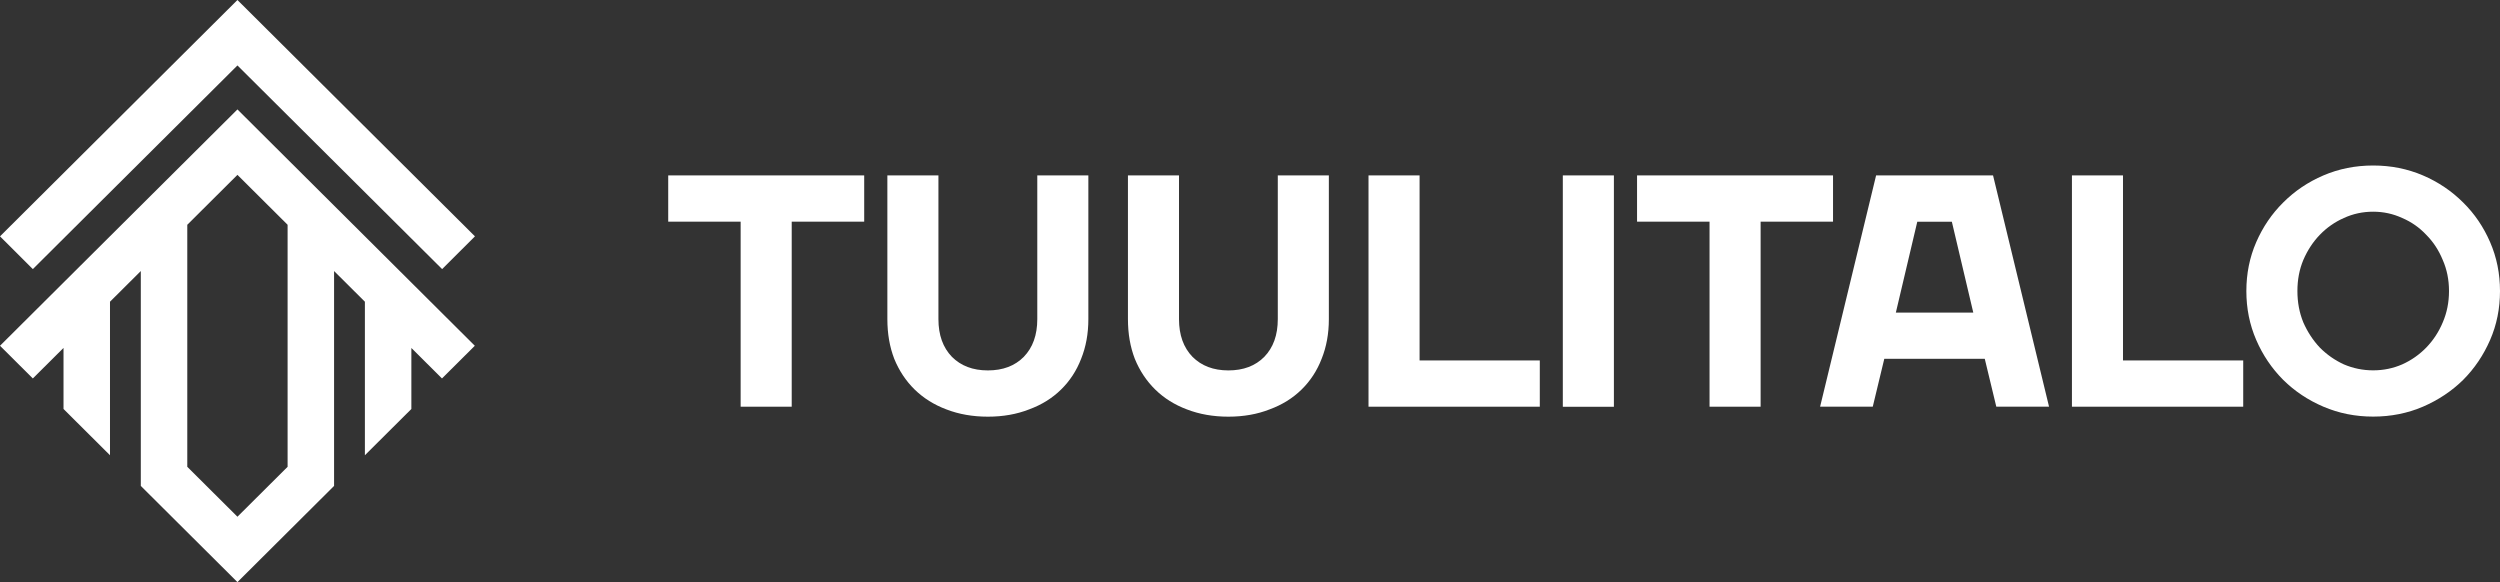
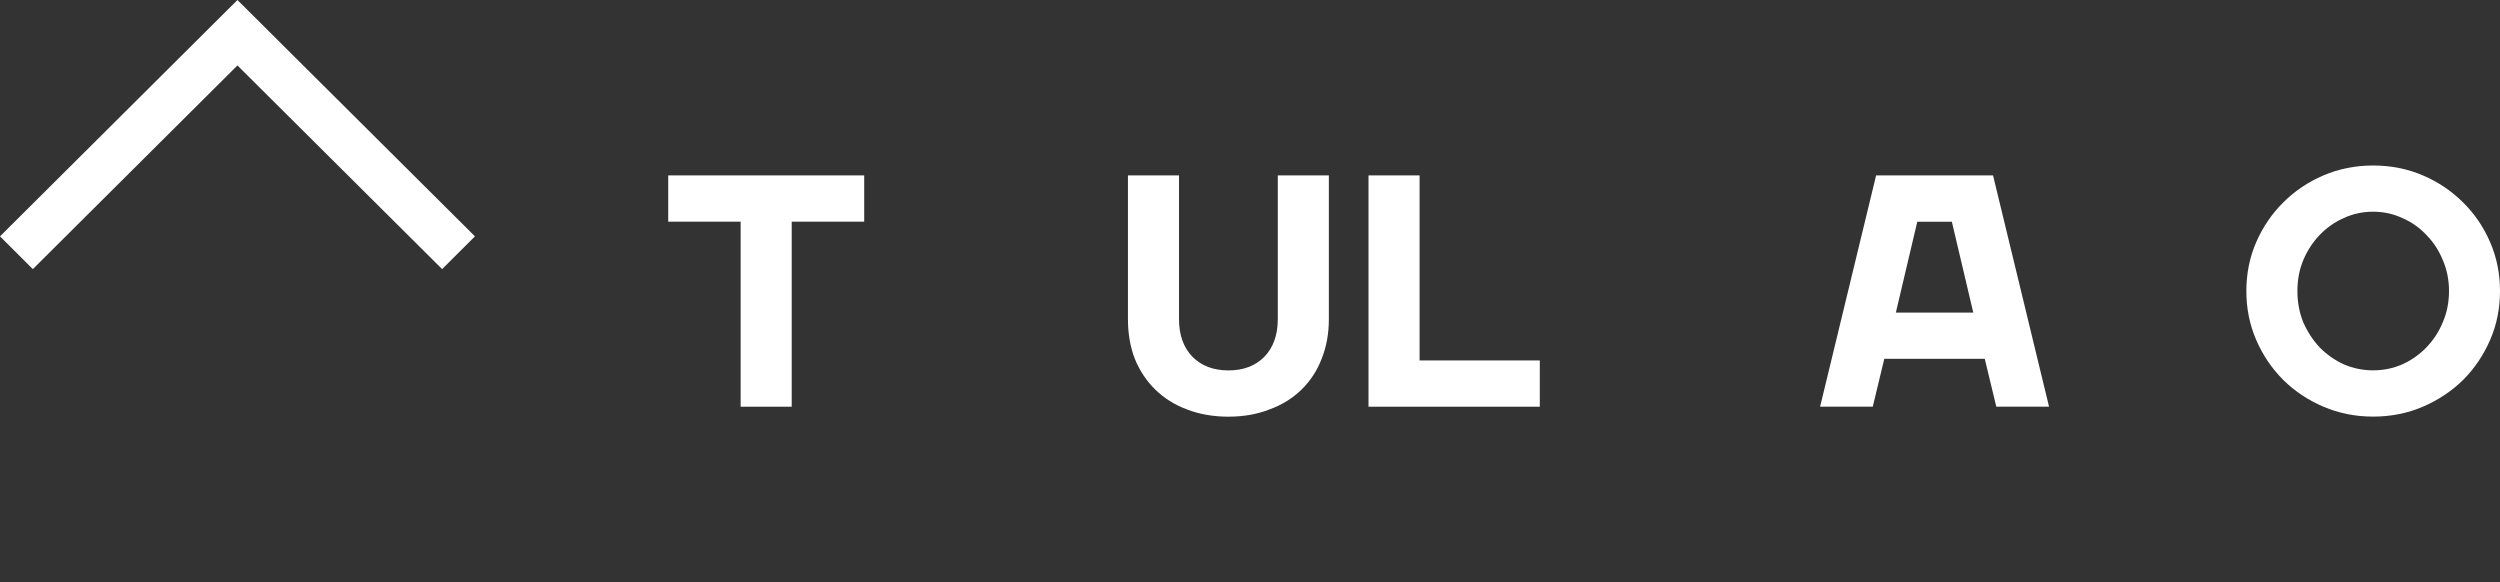
<svg xmlns="http://www.w3.org/2000/svg" width="1632" height="380" viewBox="0 0 1632 380" fill="none">
  <rect x="0" y="0" width="1632" height="380" fill="#333333" stroke="none" />
  <path d="M1499.75 190C1499.75 197.323 1501.02 204.15 1503.61 210.478C1506.34 216.672 1509.92 222.141 1514.37 226.888C1518.96 231.499 1524.18 235.161 1530.09 237.873C1536.13 240.45 1542.49 241.761 1549.21 241.761C1555.93 241.761 1562.24 240.45 1568.15 237.873C1574.19 235.161 1579.41 231.454 1583.86 226.888C1588.45 222.141 1592.03 216.672 1594.62 210.478C1597.35 204.15 1598.71 197.323 1598.71 190C1598.71 182.677 1597.35 175.896 1594.62 169.703C1592.03 163.374 1588.45 157.904 1583.86 153.293C1579.41 148.546 1574.19 144.885 1568.15 142.308C1562.29 139.596 1555.97 138.194 1549.21 138.194C1542.44 138.194 1536.08 139.55 1530.09 142.308C1524.23 144.885 1518.96 148.546 1514.37 153.293C1509.92 157.904 1506.34 163.374 1503.61 169.703C1501.02 175.896 1499.75 182.632 1499.75 190ZM1632 190C1632 201.347 1629.87 212.015 1625.55 221.915C1621.24 231.815 1615.38 240.54 1607.93 247.999C1600.48 255.323 1591.72 261.154 1581.68 265.494C1571.64 269.788 1560.83 271.958 1549.21 271.958C1537.58 271.958 1526.77 269.788 1516.74 265.494C1506.7 261.199 1497.93 255.368 1490.49 247.999C1483.04 240.54 1477.13 231.815 1472.86 221.915C1468.55 211.97 1466.42 201.347 1466.42 190C1466.42 178.653 1468.55 167.985 1472.86 158.085C1477.18 148.185 1483.04 139.55 1490.49 132.182C1497.93 124.723 1506.7 118.801 1516.74 114.506C1526.77 110.212 1537.58 108.042 1549.21 108.042C1560.83 108.042 1571.64 110.212 1581.68 114.506C1591.72 118.801 1600.44 124.723 1607.93 132.182C1615.38 139.505 1621.24 148.14 1625.55 158.085C1629.87 168.03 1632 178.653 1632 190Z" fill="white" />
-   <path d="M1385.89 235.296H1464.37V265.493H1352.56V114.506H1385.89V235.296Z" fill="white" />
  <path d="M1224.72 114.506H1301.06L1337.62 265.493H1303.19L1295.65 234.211H1230.07L1222.54 265.493H1188.16L1224.72 114.506ZM1237.61 204.059H1288.16L1274.17 144.749H1251.6L1237.61 204.059Z" fill="white" />
-   <path d="M1068.67 144.703V114.506H1196.6V144.703H1149.33V265.493H1115.99V144.703H1068.71H1068.67Z" fill="white" />
-   <path d="M1053.55 265.538H1020.21V114.506H1053.55V265.493V265.538Z" fill="white" />
  <path d="M926.7 235.296H1005.18V265.493H893.365V114.506H926.7V235.296Z" fill="white" />
  <path d="M801.899 241.805C811.663 241.805 819.474 238.867 825.333 232.945C831.191 226.887 834.143 218.705 834.143 208.353V114.506H867.478V208.353C867.478 217.846 865.889 226.481 862.755 234.256C859.758 242.031 855.352 248.722 849.63 254.327C843.908 259.933 836.959 264.273 828.784 267.256C820.746 270.421 811.799 272.003 801.899 272.003C791.998 272.003 782.96 270.421 774.786 267.256C766.747 264.227 759.889 259.933 754.167 254.327C748.445 248.722 743.994 242.031 740.815 234.256C737.818 226.481 736.319 217.846 736.319 208.353V114.506H769.654V208.353C769.654 218.705 772.606 226.887 778.464 232.945C784.323 238.822 792.134 241.805 801.899 241.805Z" fill="white" />
-   <path d="M644.898 241.805C654.662 241.805 662.474 238.867 668.332 232.945C674.191 226.887 677.143 218.705 677.143 208.353V114.506H710.478V208.353C710.478 217.846 708.888 226.481 705.754 234.256C702.757 242.031 698.352 248.722 692.629 254.327C686.907 259.933 679.959 264.273 671.784 267.256C663.745 270.421 654.799 272.003 644.898 272.003C634.997 272.003 625.96 270.421 617.785 267.256C609.746 264.227 602.889 259.933 597.121 254.327C591.399 248.722 586.948 242.031 583.769 234.256C580.771 226.481 579.273 217.846 579.273 208.353V114.506H612.608V208.353C612.608 218.705 615.56 226.887 621.418 232.945C627.277 238.822 635.088 241.805 644.853 241.805H644.898Z" fill="white" />
  <path d="M436.214 144.703V114.506H564.149V144.703H516.827V265.493H483.492V144.703H436.169H436.214Z" fill="white" />
  <path d="M155.003 0L3.05176e-05 154.287L21.436 175.67L155.003 42.719L288.614 175.67L310.05 154.287L155.003 0Z" fill="white" />
-   <path d="M41.464 227.159V266.985L71.802 297.183V196.961L91.921 176.935V317.209L155.003 380L218.084 317.209V176.935L238.203 196.961V297.183L268.541 266.985V227.159L288.524 247.049L309.96 225.712L155.003 71.425L-3.05176e-05 225.712L21.436 247.049L41.419 227.159H41.464ZM122.258 146.738L155.003 114.144L187.747 146.738V304.732L155.003 337.325L122.258 304.732V146.783V146.738Z" fill="white" />
</svg>